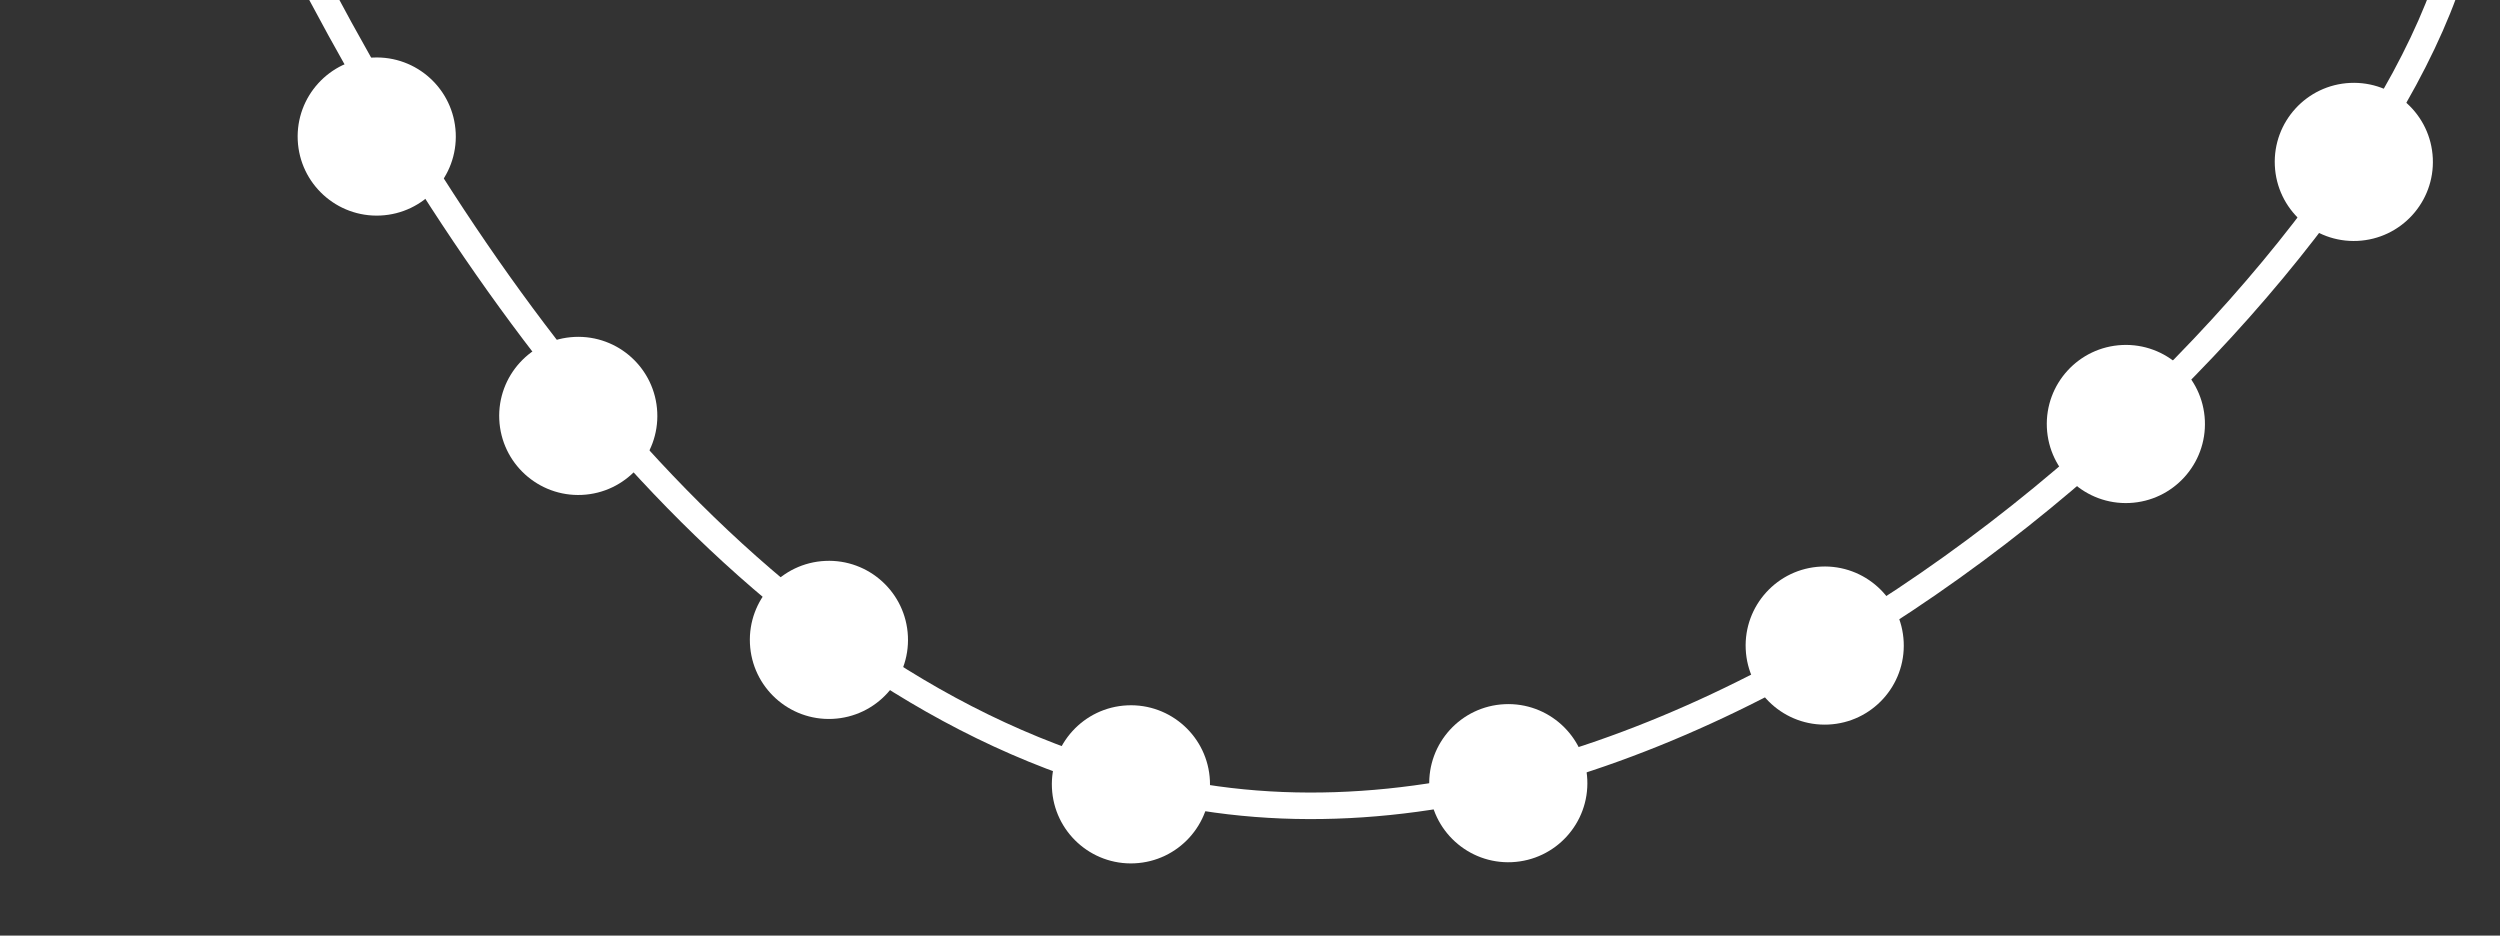
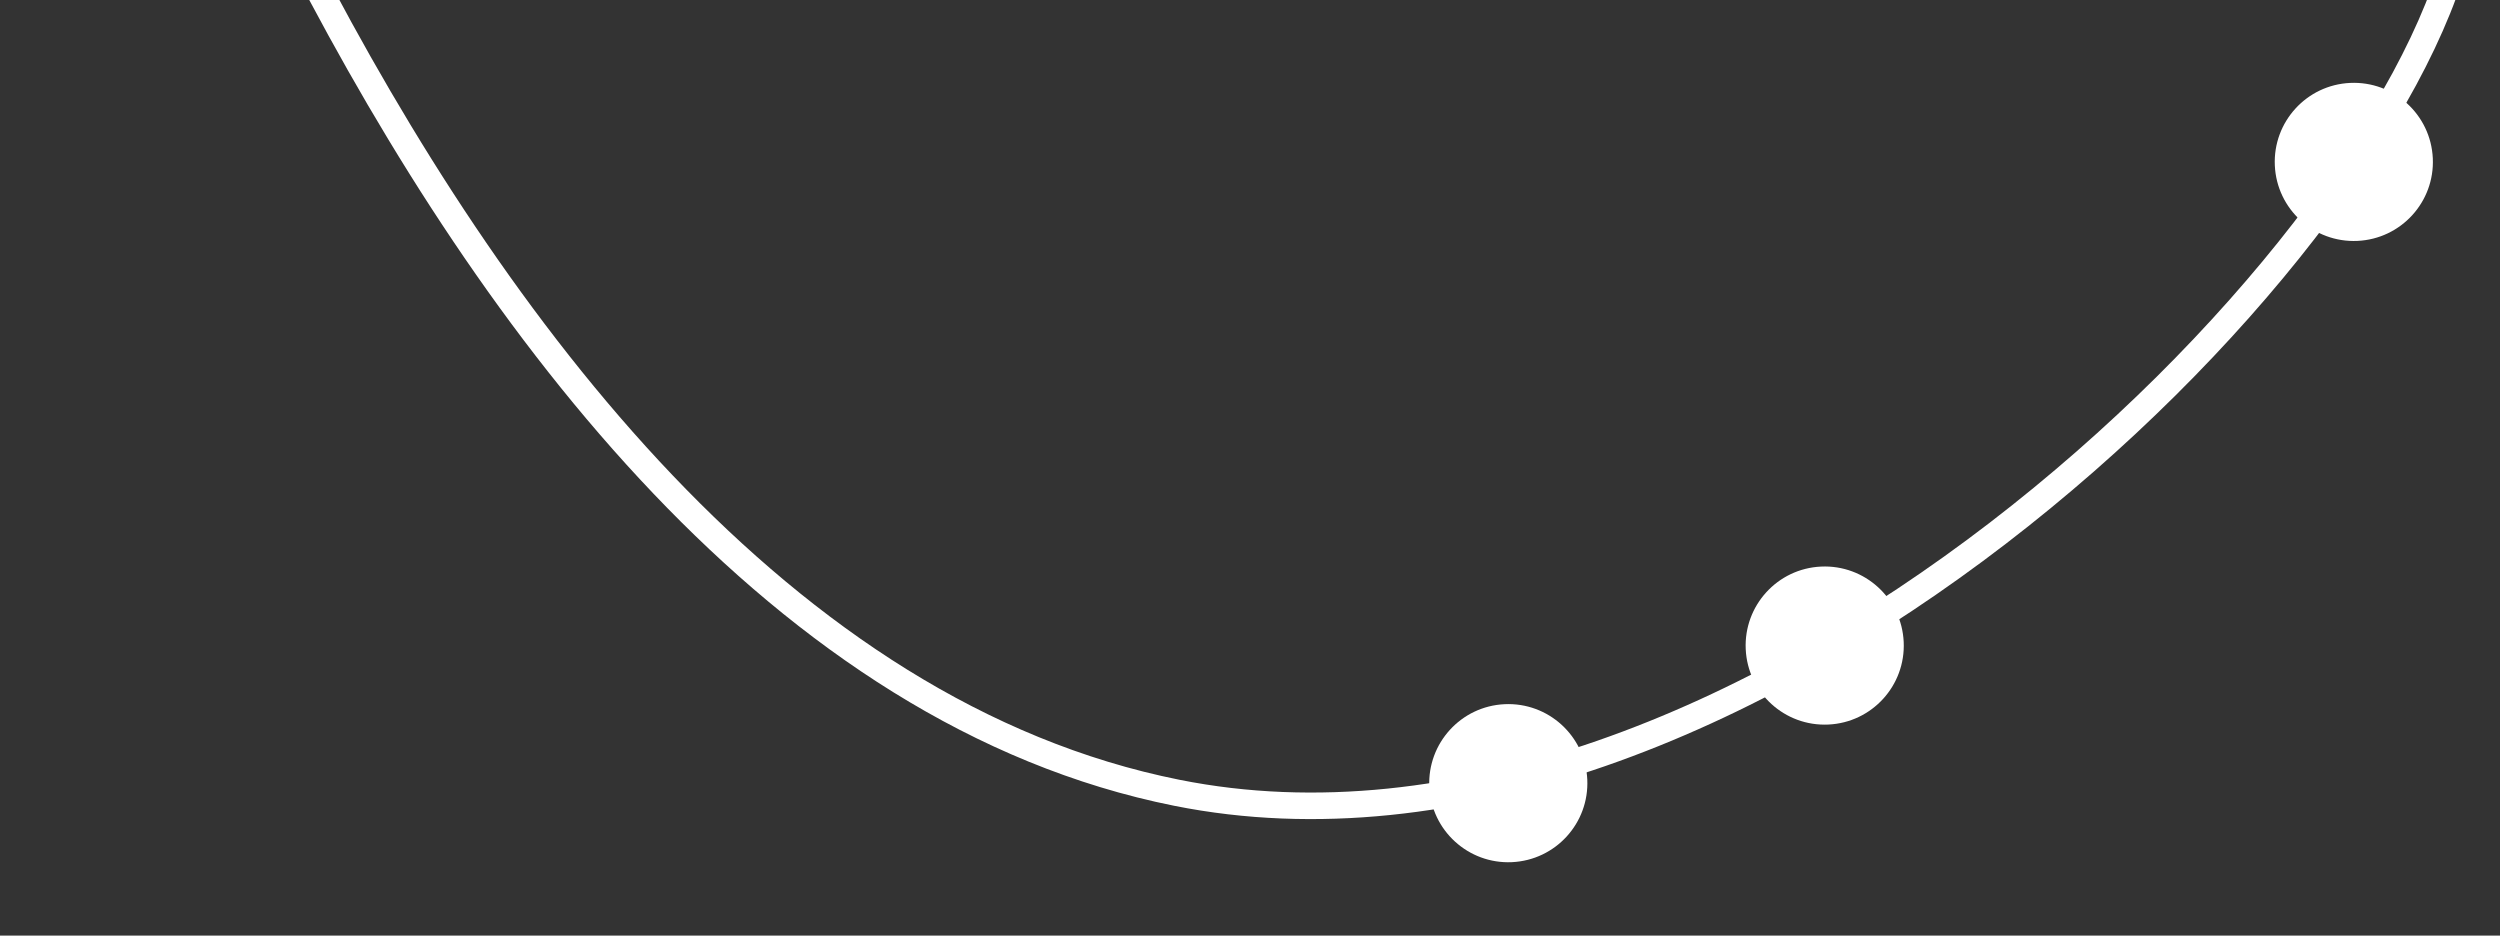
<svg xmlns="http://www.w3.org/2000/svg" width="163" height="61" viewBox="0 0 163 61" fill="none">
  <rect x="0" y="0" width="163" height="61" fill="#333333" stroke="none" />
  <path d="M1.491 -49.169C1.491 -49.169 25.163 41.375 76.738 51.691C113.062 58.958 155.246 17.769 160.323 -3.682" stroke="white" stroke-width="1.73" stroke-miterlimit="10" stroke-linecap="round" stroke-linejoin="round" />
  <path d="M153.705 15.707C156.55 15.576 158.75 13.164 158.619 10.32C158.488 7.475 156.077 5.276 153.232 5.406C150.388 5.537 148.188 7.949 148.319 10.793C148.449 13.637 150.861 15.837 153.705 15.707Z" fill="white" />
-   <path d="M138.843 32.795C141.687 32.664 143.887 30.252 143.757 27.408C143.626 24.564 141.214 22.364 138.37 22.494C135.526 22.625 133.326 25.037 133.456 27.881C133.587 30.725 135.999 32.925 138.843 32.795Z" fill="white" />
  <path d="M119.207 47.241C122.052 47.111 124.252 44.699 124.121 41.854C123.99 39.01 121.579 36.81 118.734 36.941C115.89 37.071 113.69 39.483 113.821 42.328C113.951 45.172 116.363 47.372 119.207 47.241Z" fill="white" />
  <path d="M98.577 56.213C101.422 56.082 103.622 53.671 103.491 50.826C103.36 47.982 100.949 45.782 98.104 45.913C95.26 46.043 93.06 48.455 93.191 51.299C93.321 54.144 95.733 56.344 98.577 56.213Z" fill="white" />
-   <path d="M73.973 56.289C76.817 56.158 79.017 53.747 78.887 50.902C78.756 48.058 76.344 45.858 73.5 45.989C70.655 46.119 68.456 48.531 68.586 51.375C68.717 54.22 71.129 56.42 73.973 56.289Z" fill="white" />
-   <path d="M54.282 46.871C57.127 46.74 59.327 44.329 59.196 41.484C59.066 38.64 56.654 36.44 53.809 36.571C50.965 36.701 48.765 39.113 48.896 41.957C49.026 44.802 51.438 47.002 54.282 46.871Z" fill="white" />
-   <path d="M37.94 32.268C40.784 32.137 42.984 29.725 42.853 26.881C42.723 24.037 40.311 21.837 37.467 21.967C34.622 22.098 32.422 24.51 32.553 27.354C32.684 30.198 35.095 32.398 37.94 32.268Z" fill="white" />
-   <path d="M24.799 14.053C27.643 13.922 29.843 11.51 29.713 8.666C29.582 5.822 27.17 3.622 24.326 3.752C21.482 3.883 19.282 6.295 19.412 9.139C19.543 11.983 21.955 14.183 24.799 14.053Z" fill="white" />
</svg>